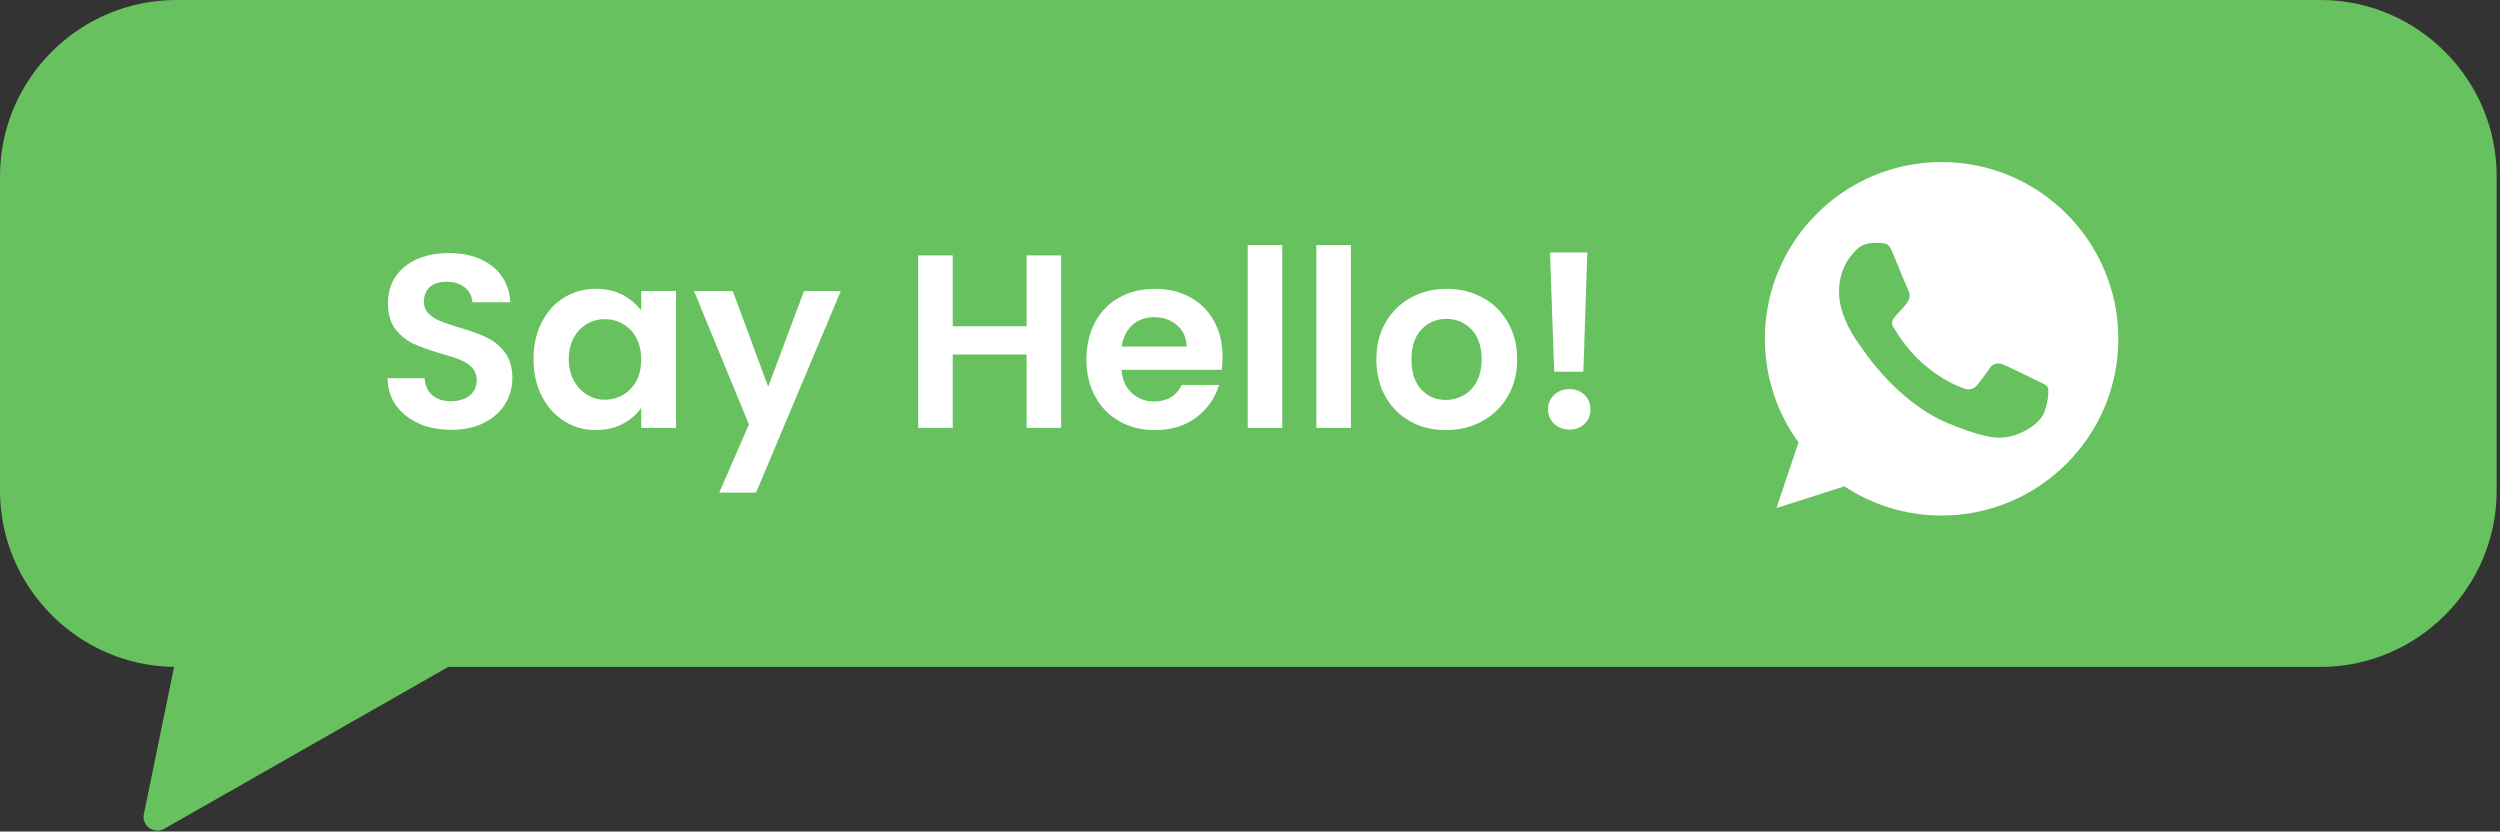
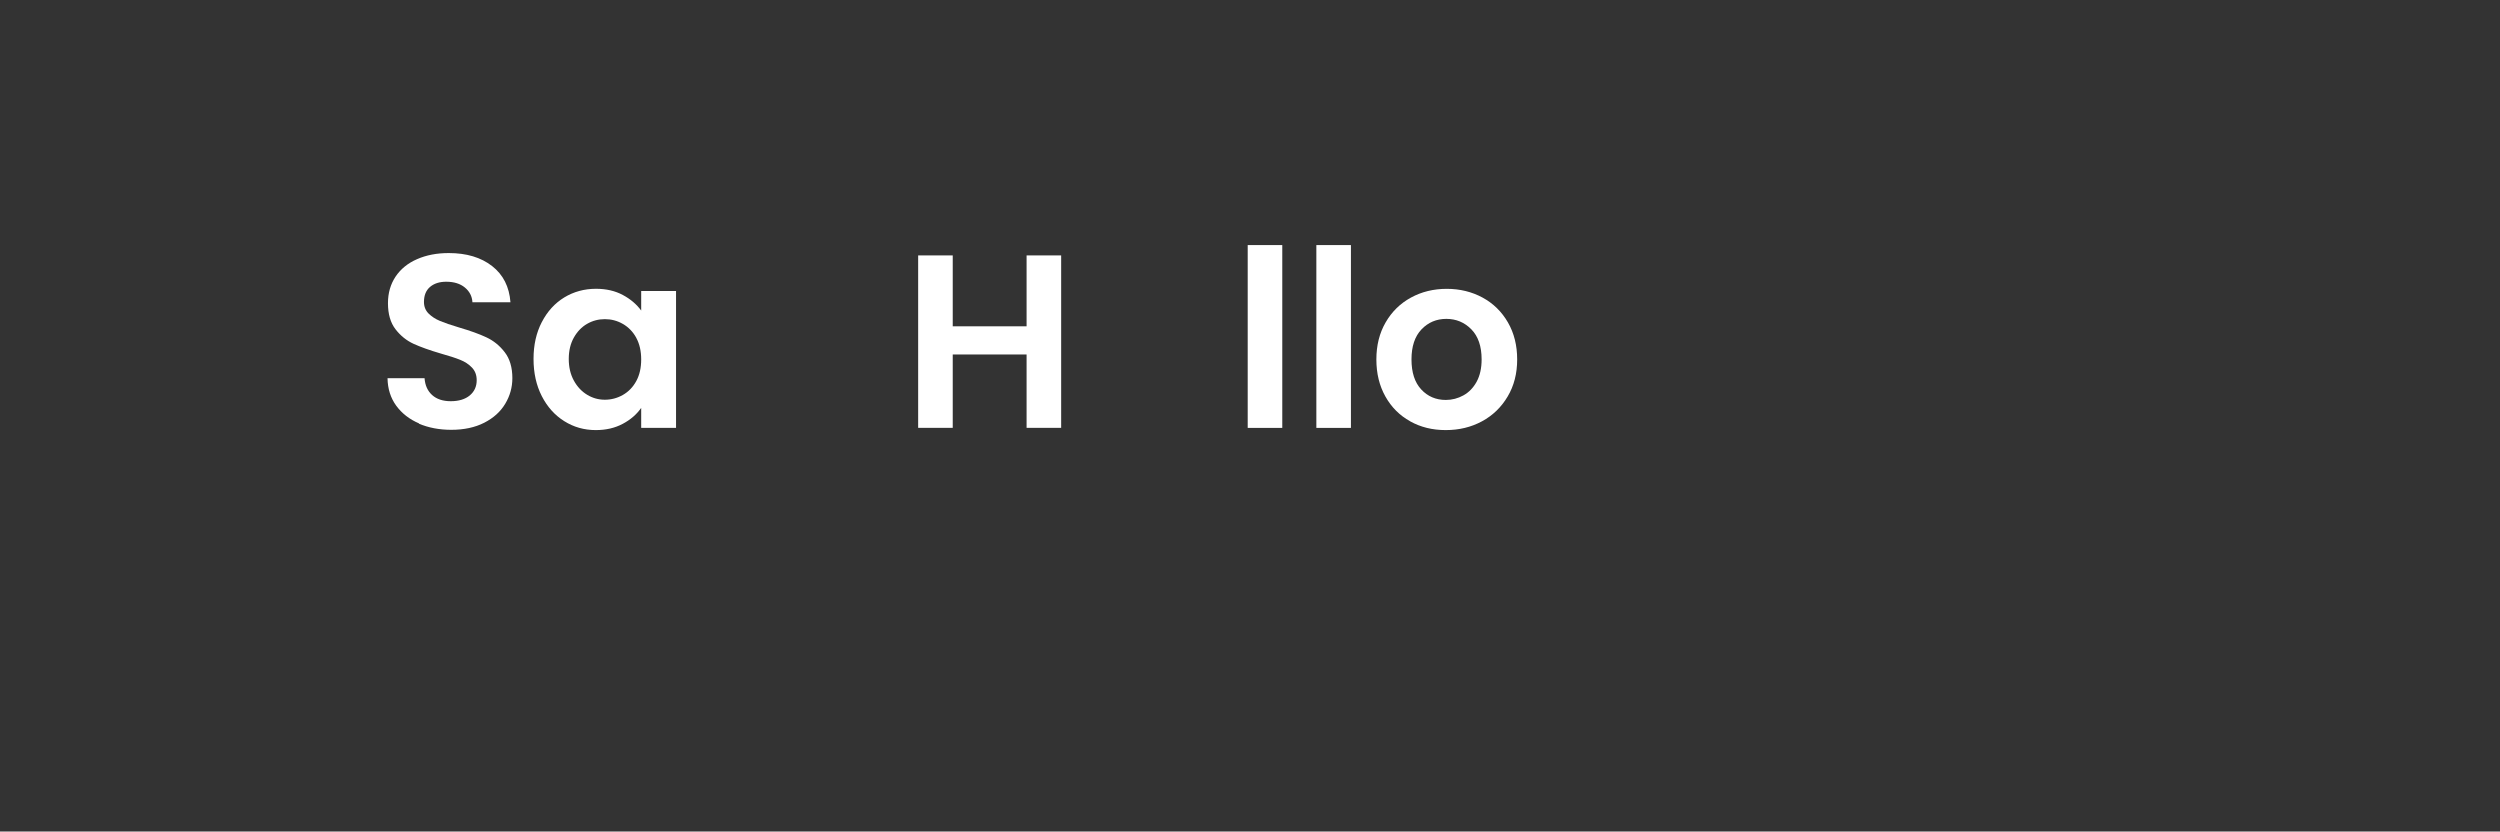
<svg xmlns="http://www.w3.org/2000/svg" fill="none" viewBox="0 0 457 152" height="152" width="457">
  <rect x="0" y="0" width="457" height="152" fill="#333333" stroke="none" />
-   <path fill="#67C15E" d="M456.39 32.19V89.72C456.39 107.42 441.9 121.91 424.2 121.91H81.95L30.01 151.51C28.13 152.58 25.87 150.94 26.3 148.82L31.82 121.91C14.28 121.7 0 107.29 0 89.72V32.19C0 14.49 14.49 0 32.2 0H424.2C441.9 0 456.39 14.49 456.39 32.19Z" clip-rule="evenodd" fill-rule="evenodd" />
-   <path fill="white" d="M354.92 29.62C337.11 29.62 322.62 44.11 322.62 61.93C322.62 69 324.9 75.55 328.77 80.87L324.74 92.87L337.16 88.9C342.27 92.28 348.36 94.24 354.93 94.24C372.74 94.24 387.23 79.75 387.23 61.93C387.23 44.11 372.74 29.62 354.93 29.62H354.91H354.92ZM345.9 46.03C345.27 44.53 344.8 44.47 343.85 44.43C343.53 44.41 343.17 44.39 342.77 44.39C341.54 44.39 340.24 44.75 339.47 45.55C338.52 46.52 336.17 48.78 336.17 53.41C336.17 58.04 339.55 62.53 340.01 63.15C340.48 63.78 346.6 73.43 356.09 77.36C363.51 80.44 365.72 80.15 367.41 79.79C369.88 79.26 372.97 77.43 373.75 75.23C374.53 73.03 374.53 71.15 374.3 70.75C374.07 70.35 373.45 70.12 372.5 69.65C371.55 69.18 366.94 66.9 366.06 66.59C365.21 66.27 364.39 66.38 363.74 67.29C362.83 68.56 361.94 69.85 361.21 70.63C360.64 71.24 359.71 71.31 358.93 70.99C357.89 70.55 354.96 69.53 351.35 66.32C348.56 63.83 346.66 60.74 346.11 59.81C345.56 58.86 346.05 58.31 346.49 57.8C346.96 57.21 347.42 56.79 347.9 56.24C348.37 55.69 348.64 55.4 348.94 54.76C349.26 54.13 349.03 53.49 348.81 53.01C348.58 52.54 346.68 47.9 345.9 46.02V46.03Z" clip-rule="evenodd" fill-rule="evenodd" />
  <path fill="white" d="M76.6 77.4C74.84 76.65 73.45 75.56 72.42 74.15C71.4 72.74 70.87 71.07 70.84 69.14H77.61C77.7 70.43 78.16 71.46 78.99 72.21C79.82 72.96 80.95 73.34 82.4 73.34C83.85 73.34 85.03 72.99 85.88 72.28C86.72 71.57 87.14 70.65 87.14 69.5C87.14 68.57 86.85 67.8 86.28 67.2C85.71 66.6 84.99 66.12 84.13 65.78C83.27 65.43 82.09 65.05 80.59 64.63C78.54 64.03 76.88 63.43 75.6 62.85C74.32 62.26 73.22 61.38 72.3 60.19C71.38 59 70.92 57.41 70.92 55.43C70.92 53.56 71.39 51.94 72.32 50.55C73.25 49.17 74.56 48.1 76.25 47.37C77.94 46.63 79.86 46.26 82.03 46.26C85.28 46.26 87.92 47.05 89.95 48.63C91.98 50.21 93.1 52.42 93.31 55.25H86.36C86.3 54.17 85.84 53.27 84.98 52.56C84.12 51.85 82.98 51.5 81.57 51.5C80.33 51.5 79.35 51.82 78.61 52.45C77.87 53.08 77.5 54 77.5 55.2C77.5 56.04 77.78 56.74 78.33 57.3C78.89 57.86 79.58 58.31 80.41 58.66C81.24 59.01 82.4 59.41 83.91 59.86C85.96 60.46 87.63 61.06 88.92 61.67C90.21 62.27 91.33 63.17 92.26 64.38C93.19 65.58 93.66 67.17 93.66 69.12C93.66 70.81 93.22 72.37 92.35 73.82C91.48 75.27 90.2 76.42 88.51 77.28C86.82 78.14 84.82 78.57 82.5 78.57C80.3 78.57 78.32 78.19 76.56 77.44L76.6 77.4Z" />
  <path fill="white" d="M99.04 58.89C100.05 56.93 101.42 55.43 103.15 54.37C104.88 53.32 106.82 52.79 108.95 52.79C110.82 52.79 112.45 53.17 113.85 53.92C115.25 54.67 116.37 55.62 117.21 56.77V53.2H123.58V78.22H117.21V74.56C116.4 75.73 115.28 76.71 113.85 77.47C112.42 78.24 110.77 78.62 108.91 78.62C106.8 78.62 104.88 78.08 103.15 76.99C101.42 75.91 100.05 74.38 99.04 72.41C98.03 70.44 97.53 68.17 97.53 65.61C97.53 63.05 98.03 60.84 99.04 58.88V58.89ZM116.31 61.75C115.71 60.65 114.89 59.81 113.87 59.22C112.85 58.63 111.75 58.34 110.57 58.34C109.39 58.34 108.31 58.63 107.32 59.2C106.33 59.77 105.52 60.61 104.9 61.71C104.28 62.81 103.97 64.11 103.97 65.62C103.97 67.13 104.28 68.44 104.9 69.57C105.52 70.7 106.33 71.56 107.34 72.17C108.35 72.78 109.42 73.07 110.57 73.07C111.72 73.07 112.84 72.78 113.87 72.19C114.9 71.6 115.71 70.76 116.31 69.66C116.91 68.56 117.21 67.24 117.21 65.71C117.21 64.18 116.91 62.86 116.31 61.76V61.75Z" />
-   <path fill="white" d="M153.7 53.2L138.21 90.05H131.48L136.9 77.59L126.87 53.21H133.96L140.42 70.69L146.97 53.21H153.7V53.2Z" />
  <path fill="white" d="M193.98 46.69V78.21H187.66V64.799H174.16V78.21H167.84V46.69H174.16V59.65H187.66V46.69H193.98Z" />
-   <path fill="white" d="M223.29 67.6H205C205.15 69.41 205.78 70.82 206.9 71.85C208.01 72.87 209.38 73.39 211.01 73.39C213.36 73.39 215.03 72.38 216.02 70.36H222.84C222.12 72.77 220.73 74.75 218.69 76.3C216.64 77.85 214.13 78.63 211.15 78.63C208.74 78.63 206.58 78.1 204.67 77.03C202.76 75.96 201.27 74.45 200.2 72.49C199.13 70.53 198.6 68.28 198.6 65.72C198.6 63.16 199.13 60.86 200.18 58.9C201.23 56.94 202.71 55.44 204.61 54.38C206.51 53.32 208.69 52.8 211.16 52.8C213.63 52.8 215.67 53.31 217.55 54.34C219.43 55.36 220.89 56.82 221.93 58.7C222.97 60.58 223.49 62.74 223.49 65.18C223.49 66.08 223.43 66.9 223.31 67.62L223.29 67.6ZM216.92 63.36C216.89 61.73 216.3 60.43 215.16 59.45C214.02 58.47 212.62 57.98 210.96 57.98C209.39 57.98 208.08 58.45 207.01 59.4C205.94 60.35 205.29 61.67 205.05 63.35H216.93L216.92 63.36Z" />
  <path fill="white" d="M234.4 44.8V78.22H228.08V44.8H234.4Z" />
  <path fill="white" d="M246.95 44.8V78.22H240.63V44.8H246.95Z" />
  <path fill="white" d="M257.79 77.02C255.86 75.95 254.35 74.44 253.25 72.48C252.15 70.52 251.6 68.27 251.6 65.71C251.6 63.15 252.16 60.89 253.29 58.94C254.42 56.98 255.96 55.47 257.92 54.4C259.88 53.33 262.06 52.8 264.47 52.8C266.88 52.8 269.06 53.34 271.02 54.4C272.98 55.47 274.52 56.98 275.65 58.94C276.78 60.9 277.34 63.15 277.34 65.71C277.34 68.27 276.76 70.53 275.6 72.48C274.44 74.44 272.88 75.95 270.9 77.02C268.92 78.09 266.72 78.62 264.28 78.62C261.84 78.62 259.7 78.09 257.78 77.02H257.79ZM267.52 72.27C268.53 71.71 269.33 70.88 269.94 69.76C270.54 68.65 270.84 67.29 270.84 65.7C270.84 63.32 270.22 61.49 268.97 60.21C267.72 58.93 266.19 58.29 264.39 58.29C262.59 58.29 261.07 58.93 259.85 60.21C258.63 61.49 258.02 63.32 258.02 65.7C258.02 68.08 258.61 69.91 259.8 71.19C260.99 72.47 262.49 73.11 264.29 73.11C265.43 73.11 266.51 72.83 267.52 72.27Z" />
-   <path fill="white" d="M284.09 77.469C283.35 76.759 282.98 75.879 282.98 74.829C282.98 73.779 283.35 72.899 284.09 72.189C284.83 71.479 285.77 71.129 286.91 71.129C288.05 71.129 288.94 71.479 289.66 72.189C290.38 72.899 290.74 73.779 290.74 74.829C290.74 75.879 290.38 76.759 289.66 77.469C288.94 78.179 288.02 78.529 286.91 78.529C285.8 78.529 284.83 78.179 284.09 77.469ZM290.16 46.149L289.44 67.959H284.11L283.34 46.149H290.16Z" />
</svg>